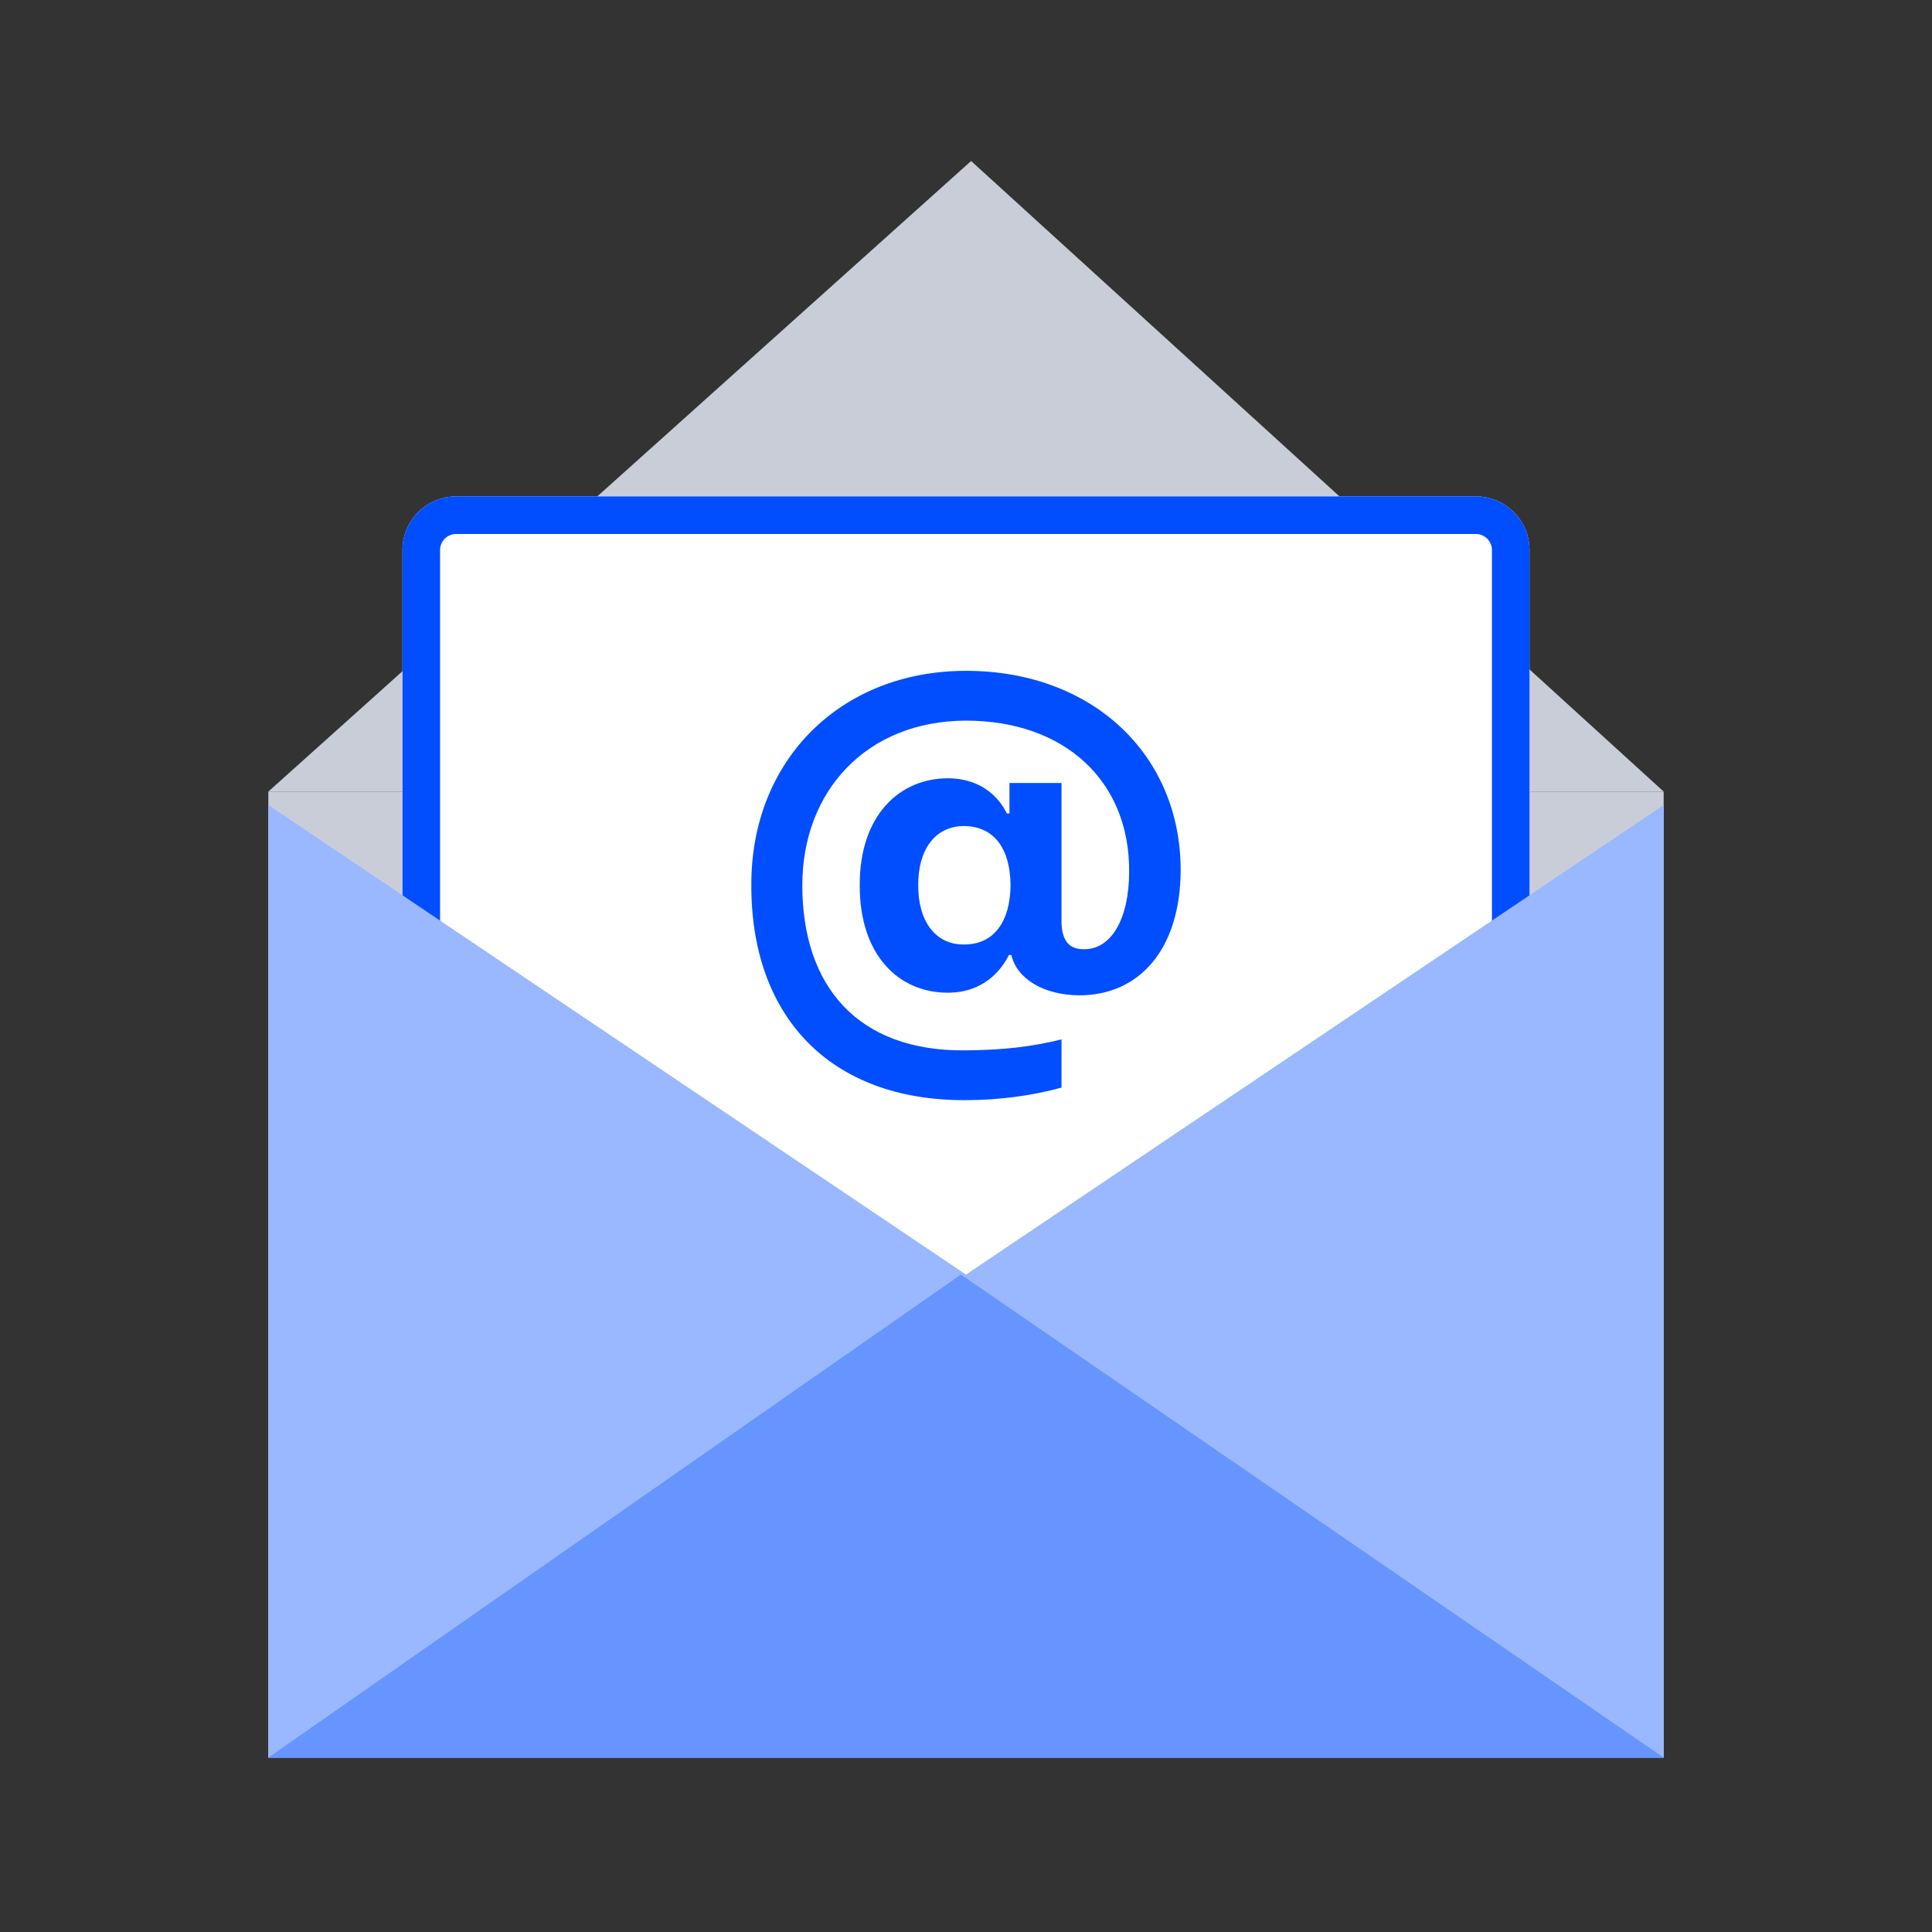
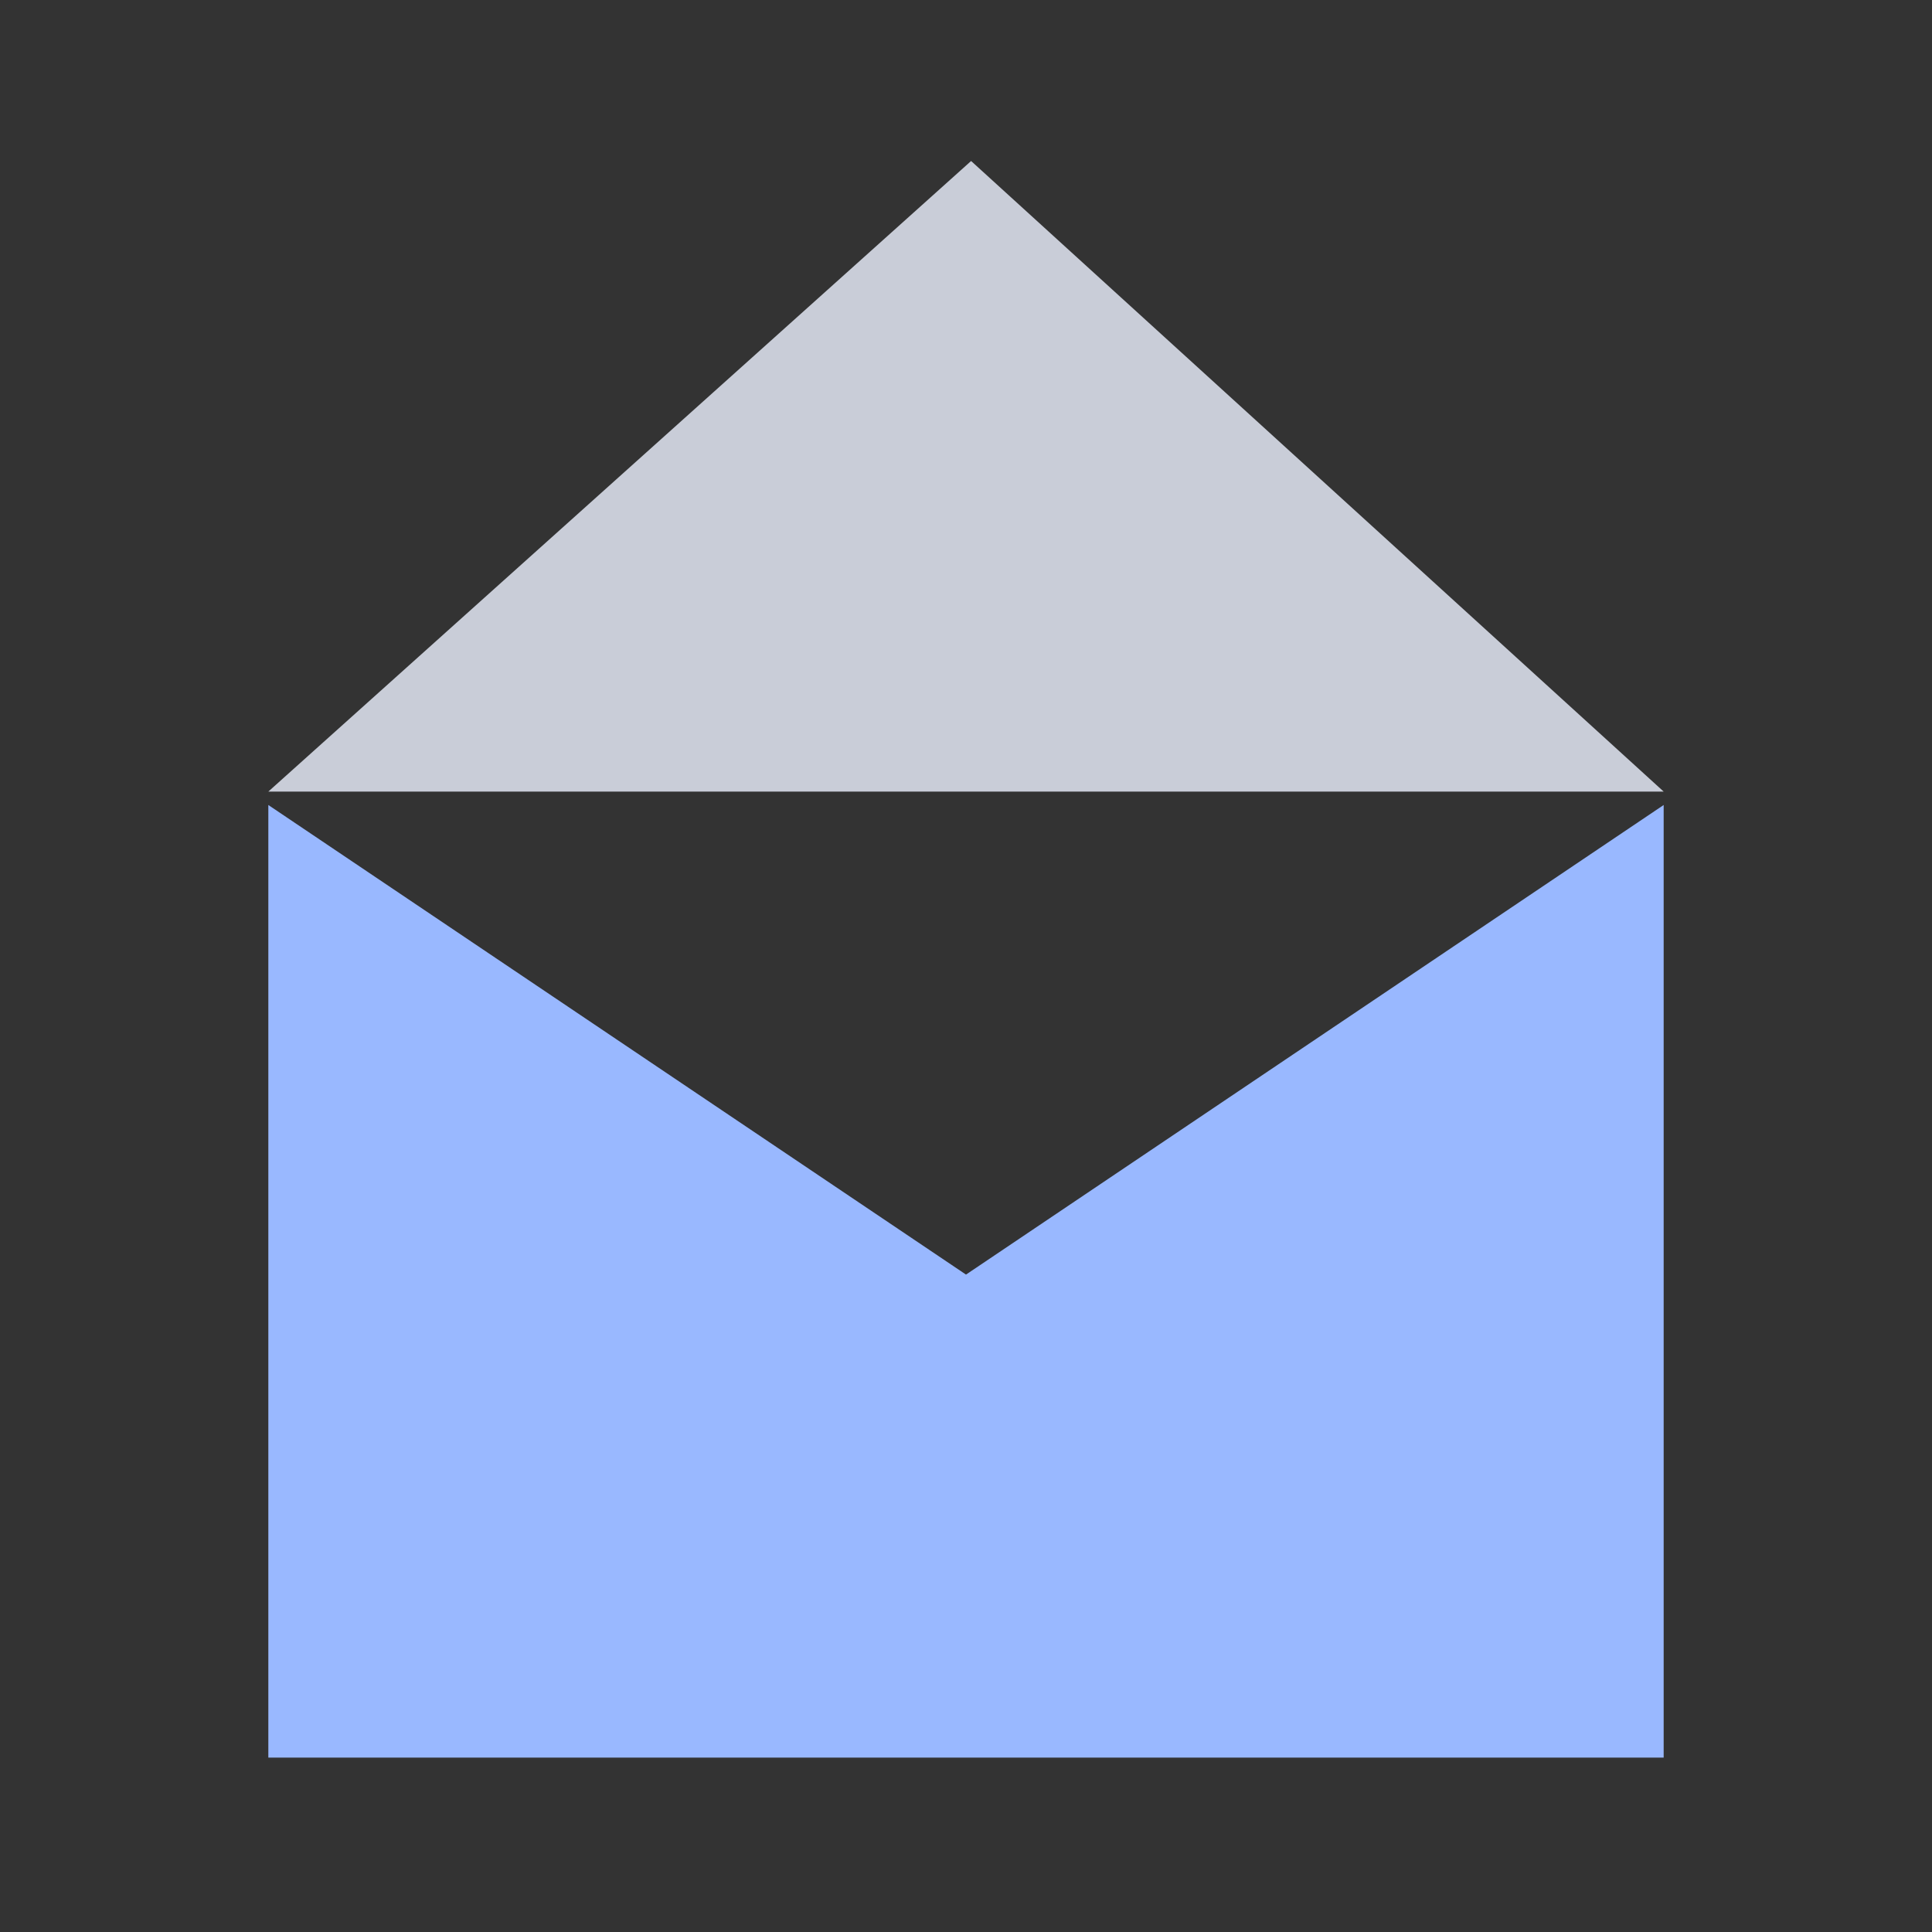
<svg xmlns="http://www.w3.org/2000/svg" width="72" height="72" viewBox="0 0 72 72" fill="none">
  <rect x="0" y="0" width="72" height="72" fill="#333333" stroke="none" />
-   <rect x="10" y="29.5" width="52" height="36" fill="#C9CDD8" />
  <path d="M10 29.5L62 29.5L36.19 6L10 29.5Z" fill="#C9CDD8" />
-   <path d="M15 20.5C15 19.395 15.895 18.5 17 18.5H55C56.105 18.5 57 19.395 57 20.5V55.5C57 56.605 56.105 57.5 55 57.5H17C15.895 57.5 15 56.605 15 55.5V20.5Z" fill="white" />
-   <path fill-rule="evenodd" clip-rule="evenodd" d="M55 19.9H17C16.669 19.9 16.4 20.169 16.4 20.5V55.5C16.4 55.831 16.669 56.1 17 56.1H55C55.331 56.1 55.6 55.831 55.6 55.5V20.5C55.6 20.169 55.331 19.9 55 19.9ZM17 18.5C15.895 18.5 15 19.395 15 20.5V55.5C15 56.605 15.895 57.5 17 57.5H55C56.105 57.5 57 56.605 57 55.5V20.5C57 19.395 56.105 18.5 55 18.5H17Z" fill="#004EFF" />
  <path d="M36 47.5L10 30V65.5H62V30L36 47.5Z" fill="#99B8FF" />
-   <path d="M62 65.5L10 65.5L35.81 47.5L62 65.5Z" fill="#6695FF" />
-   <path d="M35.32 36.995C33.47 36.995 32.03 35.569 32.04 32.99C32.03 30.382 33.53 29.005 35.32 29.005C36.61 29.005 37.26 29.767 37.52 30.314H37.62V29.181H39.56V34.397C39.58 35.061 39.85 35.383 40.4 35.374C41.42 35.383 42.08 34.231 42.08 32.482C42.1 29.083 39.65 26.856 36 26.856C32.28 26.866 29.9 29.493 29.9 32.99C29.9 36.77 31.98 39.173 35.94 39.144C37.36 39.134 38.43 39.017 39.56 38.734V40.531C38.5 40.824 37.27 41 35.94 41C30.92 41 27.99 37.874 28 32.99C27.98 28.36 31.3 25 36 25C40.73 25 44 28.145 44 32.424C43.99 35.393 42.45 37.093 40.22 37.093C38.88 37.083 37.89 36.468 37.69 35.589H37.6C37.33 36.136 36.67 36.995 35.32 36.995ZM34.22 32.99C34.21 34.28 34.83 35.208 35.92 35.198C37.05 35.208 37.65 34.328 37.66 32.99C37.65 31.642 37.06 30.792 35.92 30.783C34.82 30.792 34.21 31.701 34.22 32.99Z" fill="#004EFF" />
</svg>